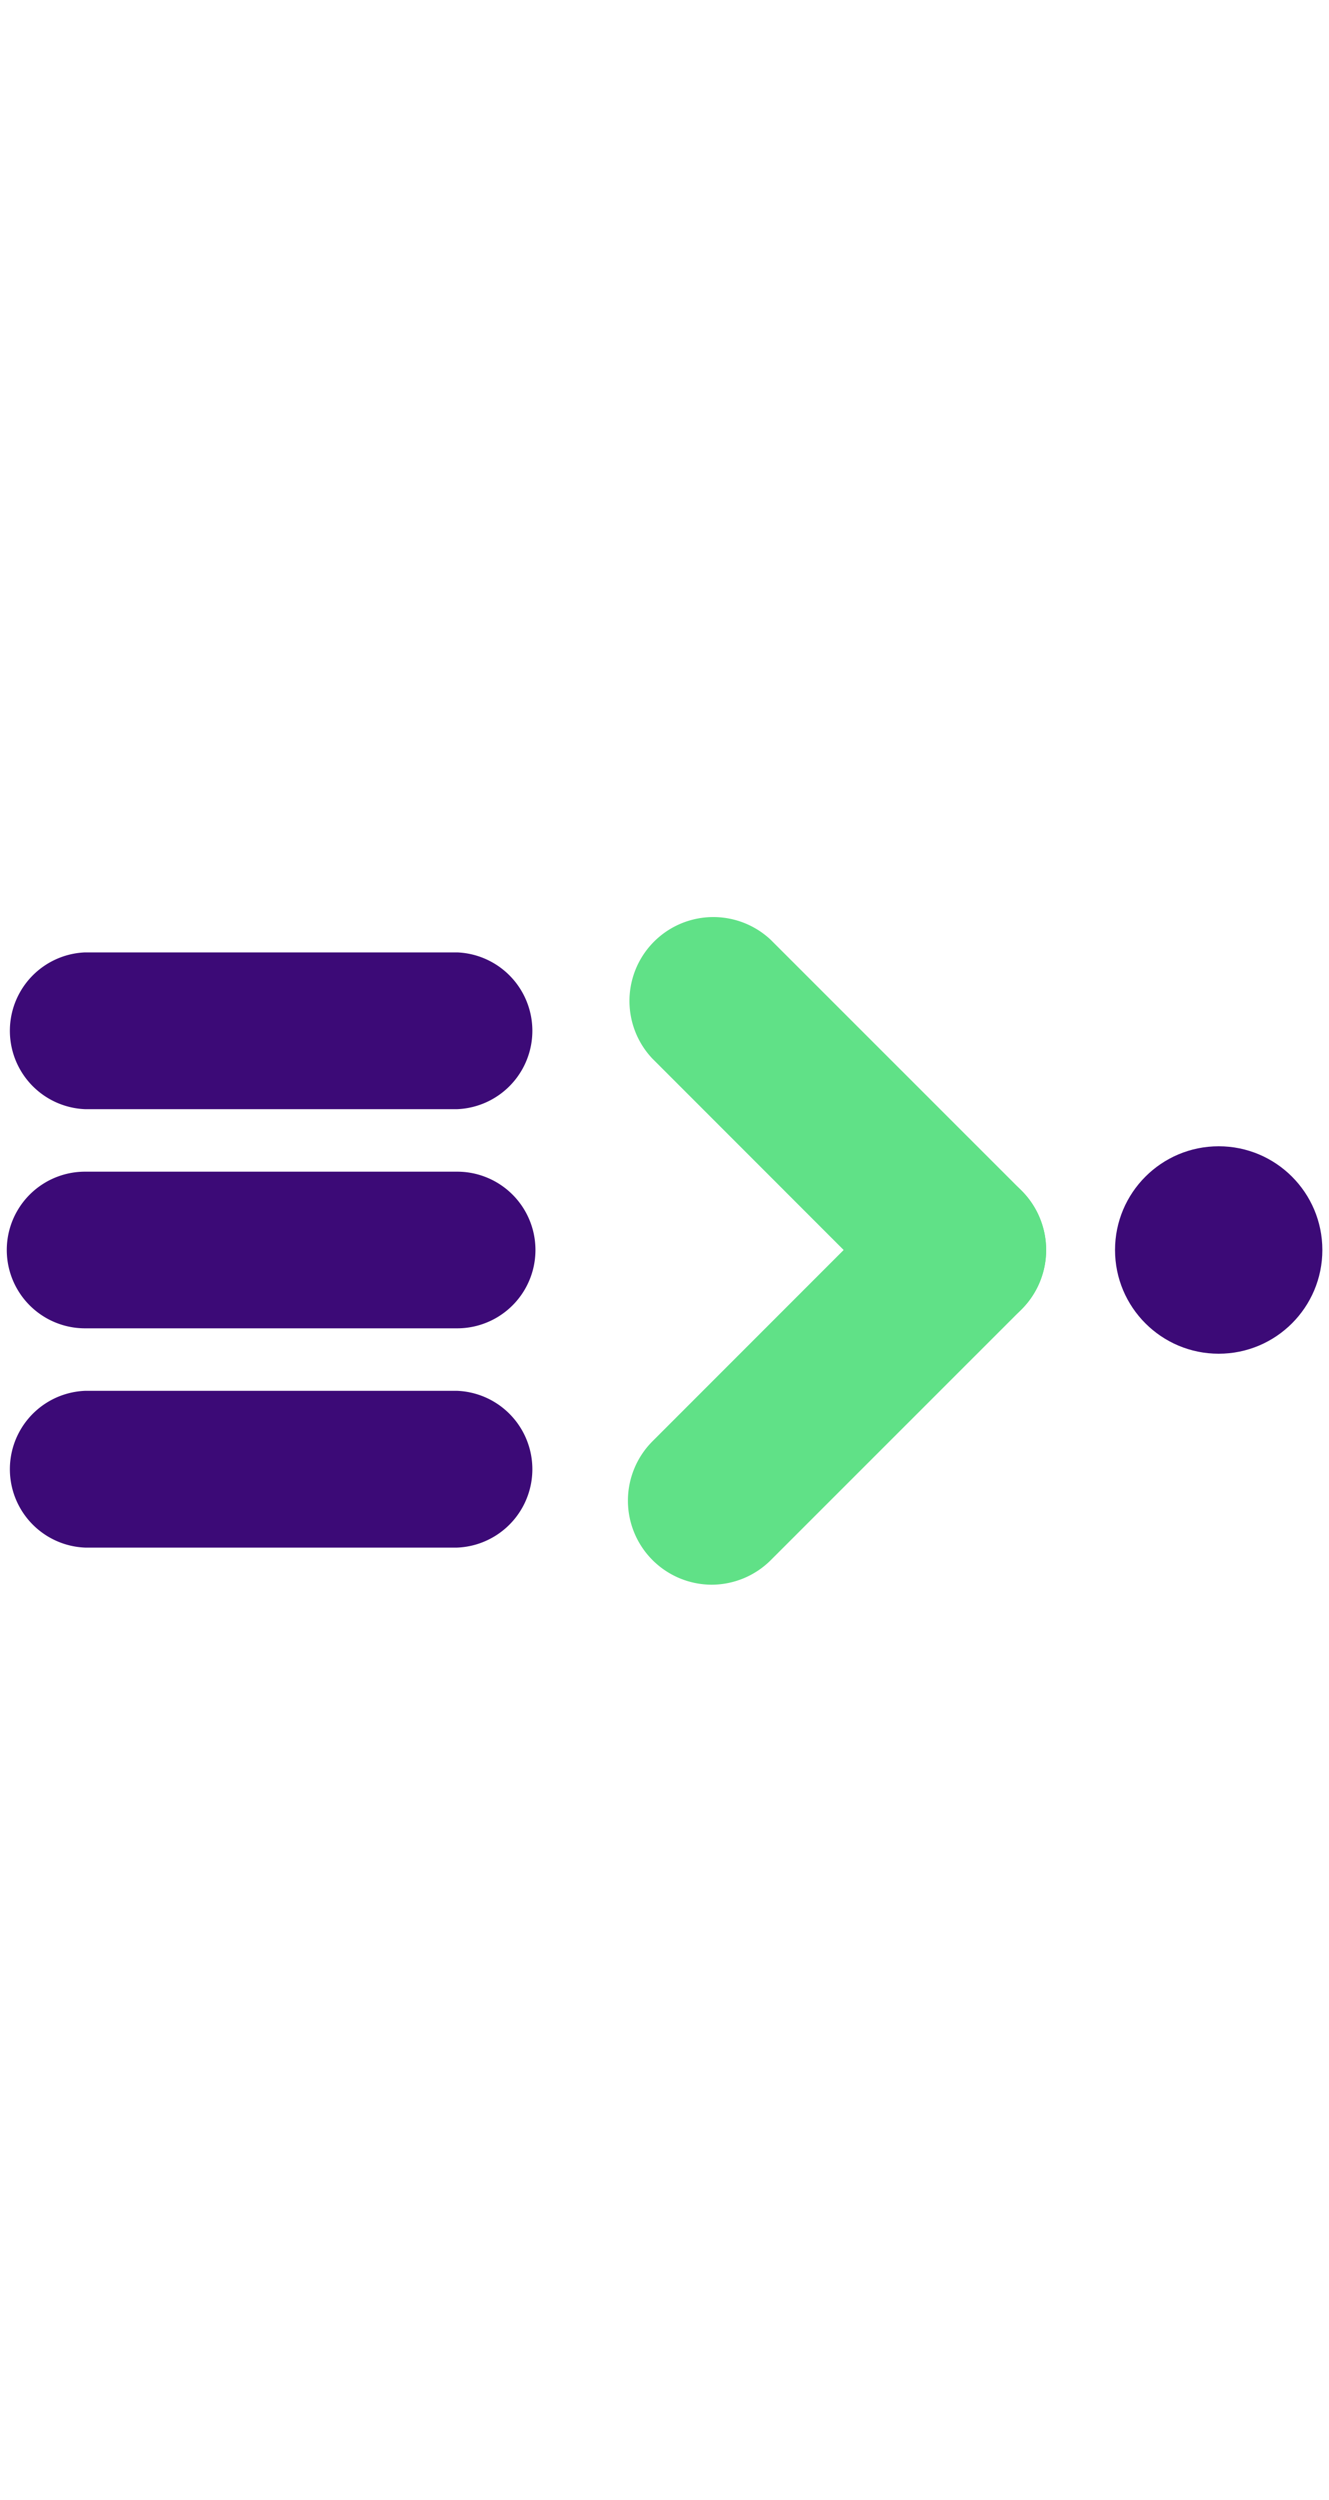
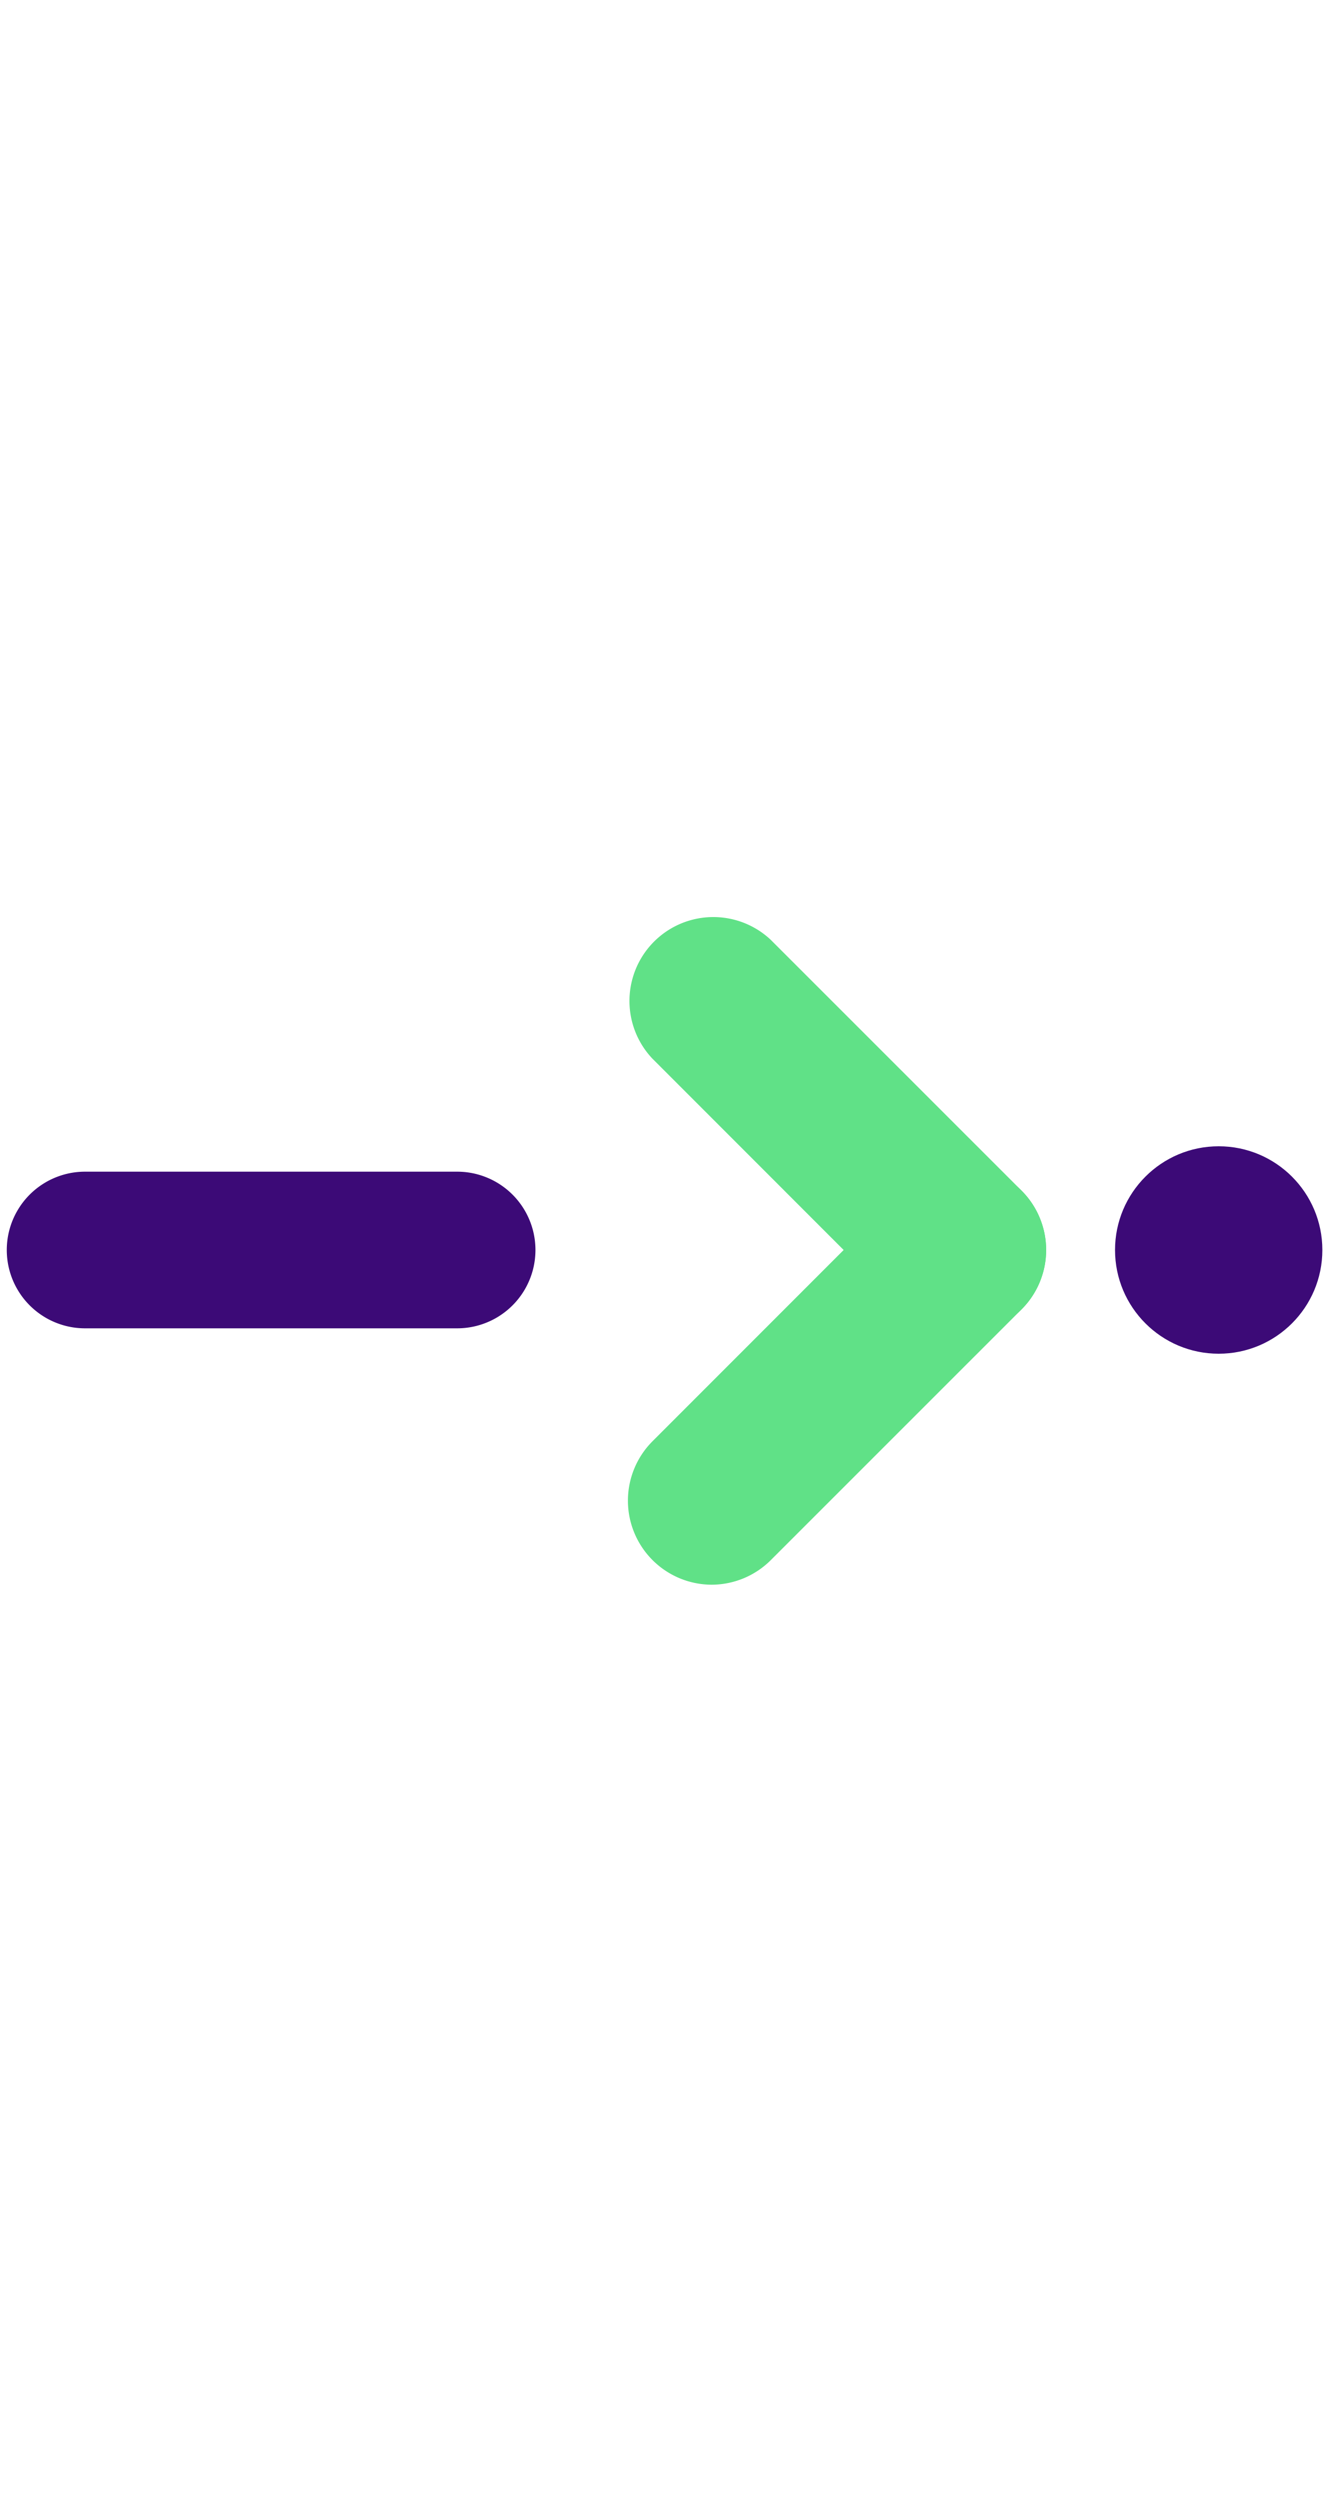
<svg xmlns="http://www.w3.org/2000/svg" id="Livello_1" data-name="Livello 1" viewBox="0 0 100 188">
  <defs>
    <style>.cls-1{fill:#3c0a77;}.cls-2{fill:#60e187;}</style>
  </defs>
-   <path class="cls-1" d="M34.4,83.41h-28a5.9,5.9,0,0,1,0-11.79h28a5.9,5.9,0,0,1,0,11.79Z" />
  <path class="cls-1" d="M34.4,99.89h-28a5.89,5.89,0,1,1,0-11.78h28a5.89,5.89,0,1,1,0,11.78Z" />
-   <path class="cls-1" d="M34.4,116.38h-28a5.9,5.9,0,0,1,0-11.79h28a5.9,5.9,0,0,1,0,11.79Z" />
  <circle class="cls-1" cx="91.7" cy="94" r="7.8" />
  <path class="cls-2" d="M72.41,100.31a6.28,6.28,0,0,1-4.47-1.85L49.09,79.61A6.31,6.31,0,0,1,58,70.68L76.87,89.54a6.31,6.31,0,0,1-4.46,10.77Z" />
  <path class="cls-2" d="M53.55,119.17a6.32,6.32,0,0,1-4.46-10.78L67.94,89.54a6.31,6.31,0,0,1,8.93,8.92L58,117.32A6.32,6.32,0,0,1,53.55,119.17Z" />
</svg>